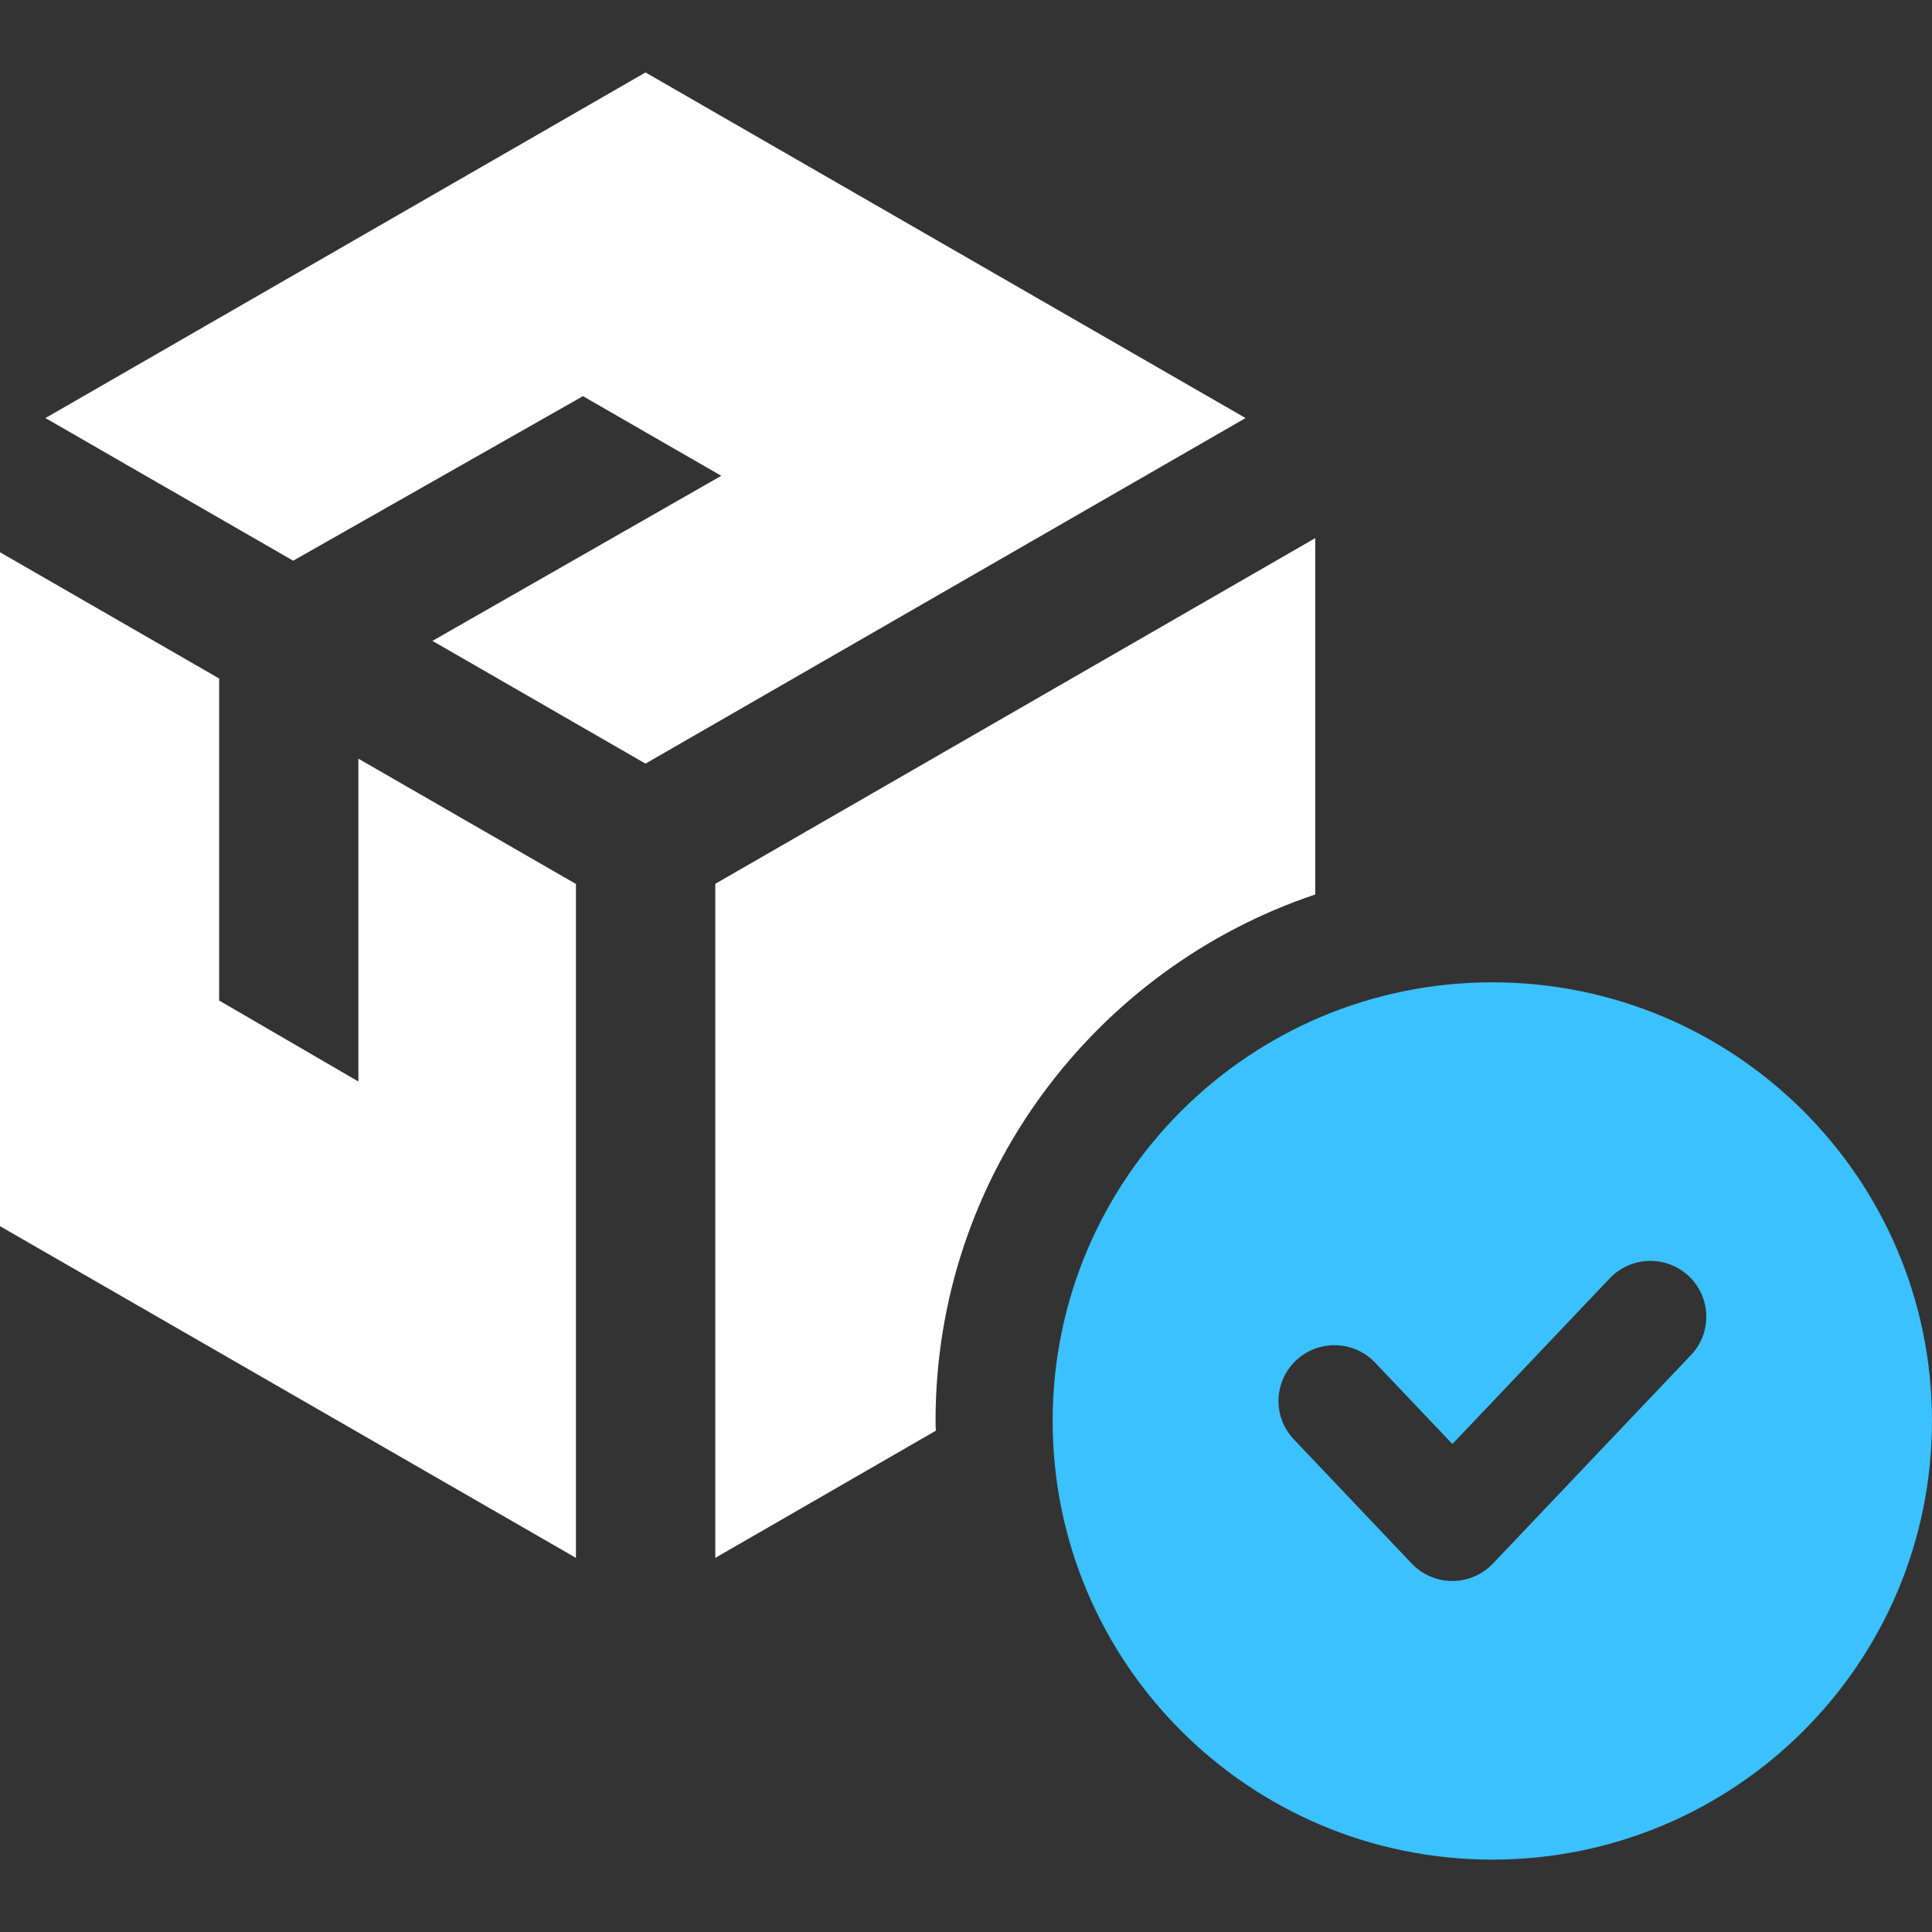
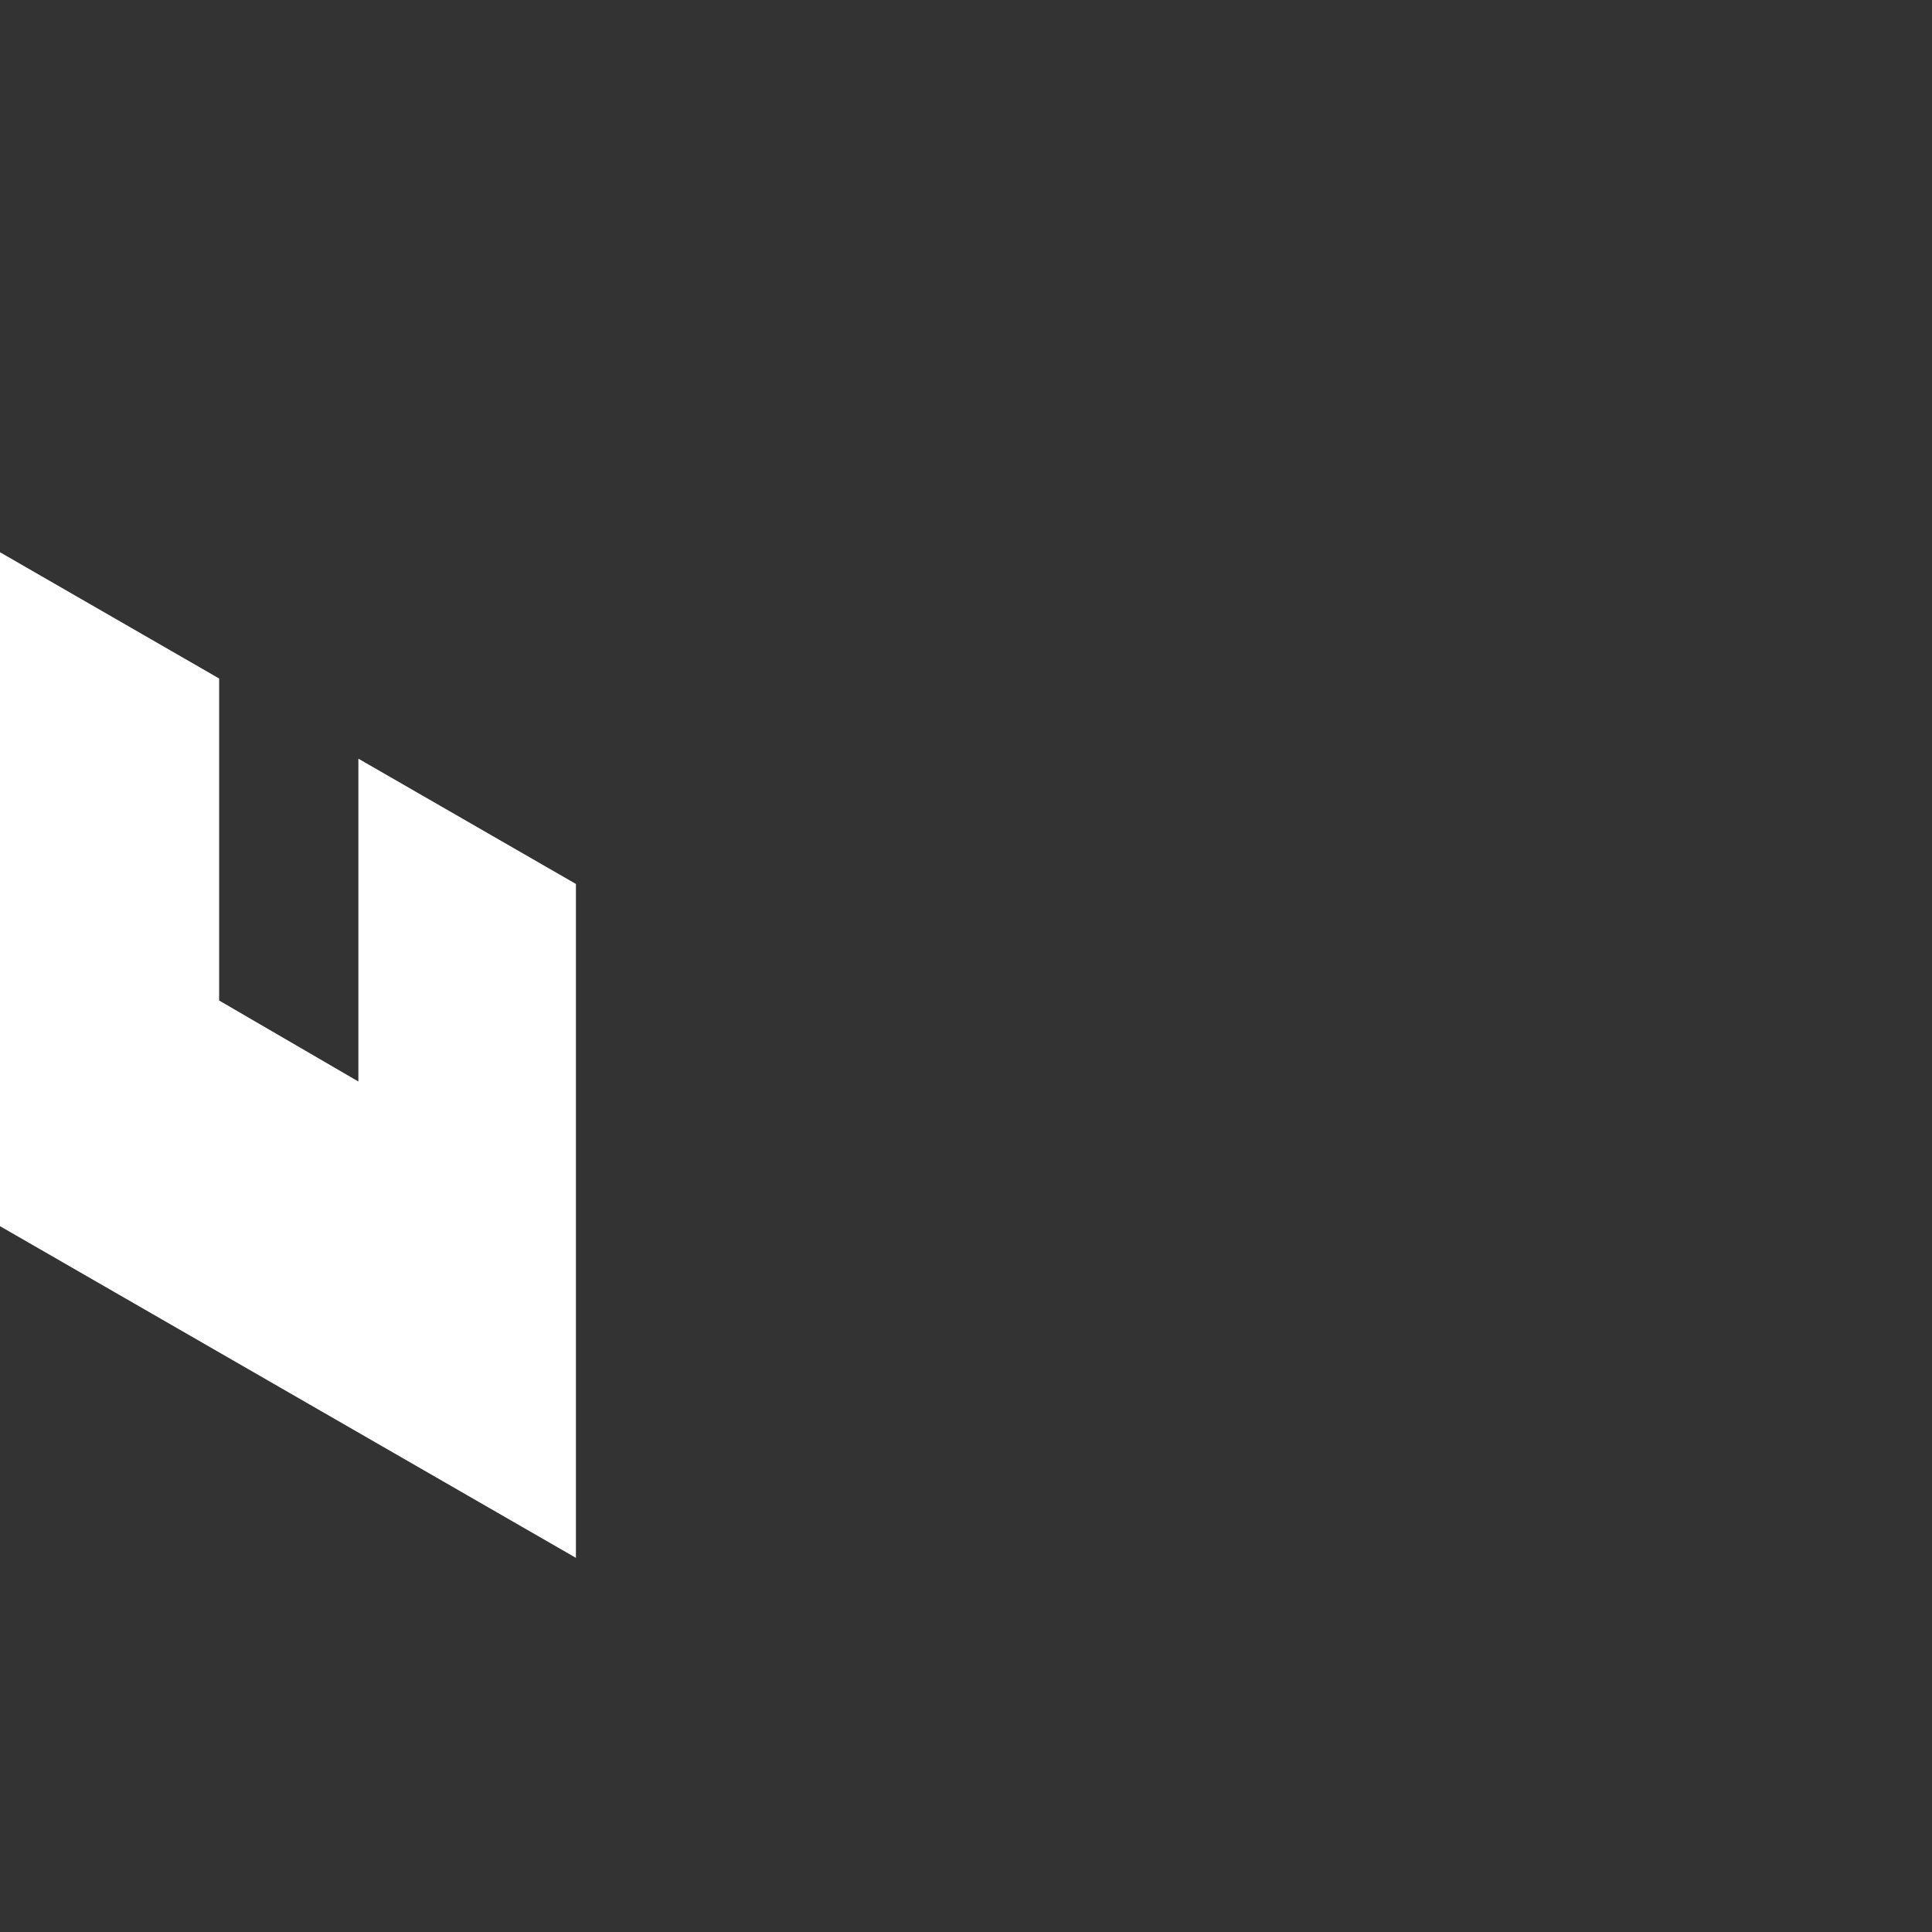
<svg xmlns="http://www.w3.org/2000/svg" width="80" height="80" viewBox="0 0 80 80" fill="none">
  <rect x="0" y="0" width="80" height="80" fill="#333333" stroke="none" />
  <g clip-path="url(#clip0_3124_1594)">
    <g clip-path="url(#clip1_3124_1594)">
      <path d="M23.848 36.603L14.84 31.415V44.783L9.074 41.429V28.095L-1 22.291V50.197L23.848 64.508V36.603Z" fill="white" />
-       <path d="M12.14 23.218L24.139 16.404L29.866 19.702L17.906 26.538L26.729 31.62L51.576 17.311L26.729 3L1.881 17.311L12.14 23.218Z" fill="white" />
-       <path d="M54.461 22.286V37.039C45.342 40.097 38.739 48.702 38.739 58.837C38.739 58.977 38.739 59.1 38.756 59.24L29.619 64.508V36.597L54.461 22.283V22.286Z" fill="white" />
-       <path d="M61.794 40.676C51.739 40.676 43.588 48.809 43.588 58.839C43.588 68.87 51.739 77.003 61.794 77.003C71.848 77.003 79.999 68.87 79.999 58.839C79.999 48.809 71.848 40.676 61.794 40.676ZM70.016 56.113L61.819 64.744C61.381 65.203 60.772 65.466 60.138 65.466C59.504 65.466 58.895 65.206 58.457 64.744L53.575 59.601C52.694 58.674 52.736 57.213 53.664 56.334C54.593 55.458 56.061 55.497 56.939 56.423L60.141 59.794L66.657 52.932C67.538 52.006 69.002 51.967 69.931 52.843C70.86 53.722 70.899 55.183 70.021 56.11L70.016 56.113Z" fill="#3BC1FF" />
    </g>
  </g>
  <defs>
    <clipPath id="clip0_3124_1594">
      <rect width="80" height="80" fill="white" />
    </clipPath>
    <clipPath id="clip1_3124_1594">
      <rect width="81" height="74" fill="white" transform="translate(-1 3)" />
    </clipPath>
  </defs>
</svg>